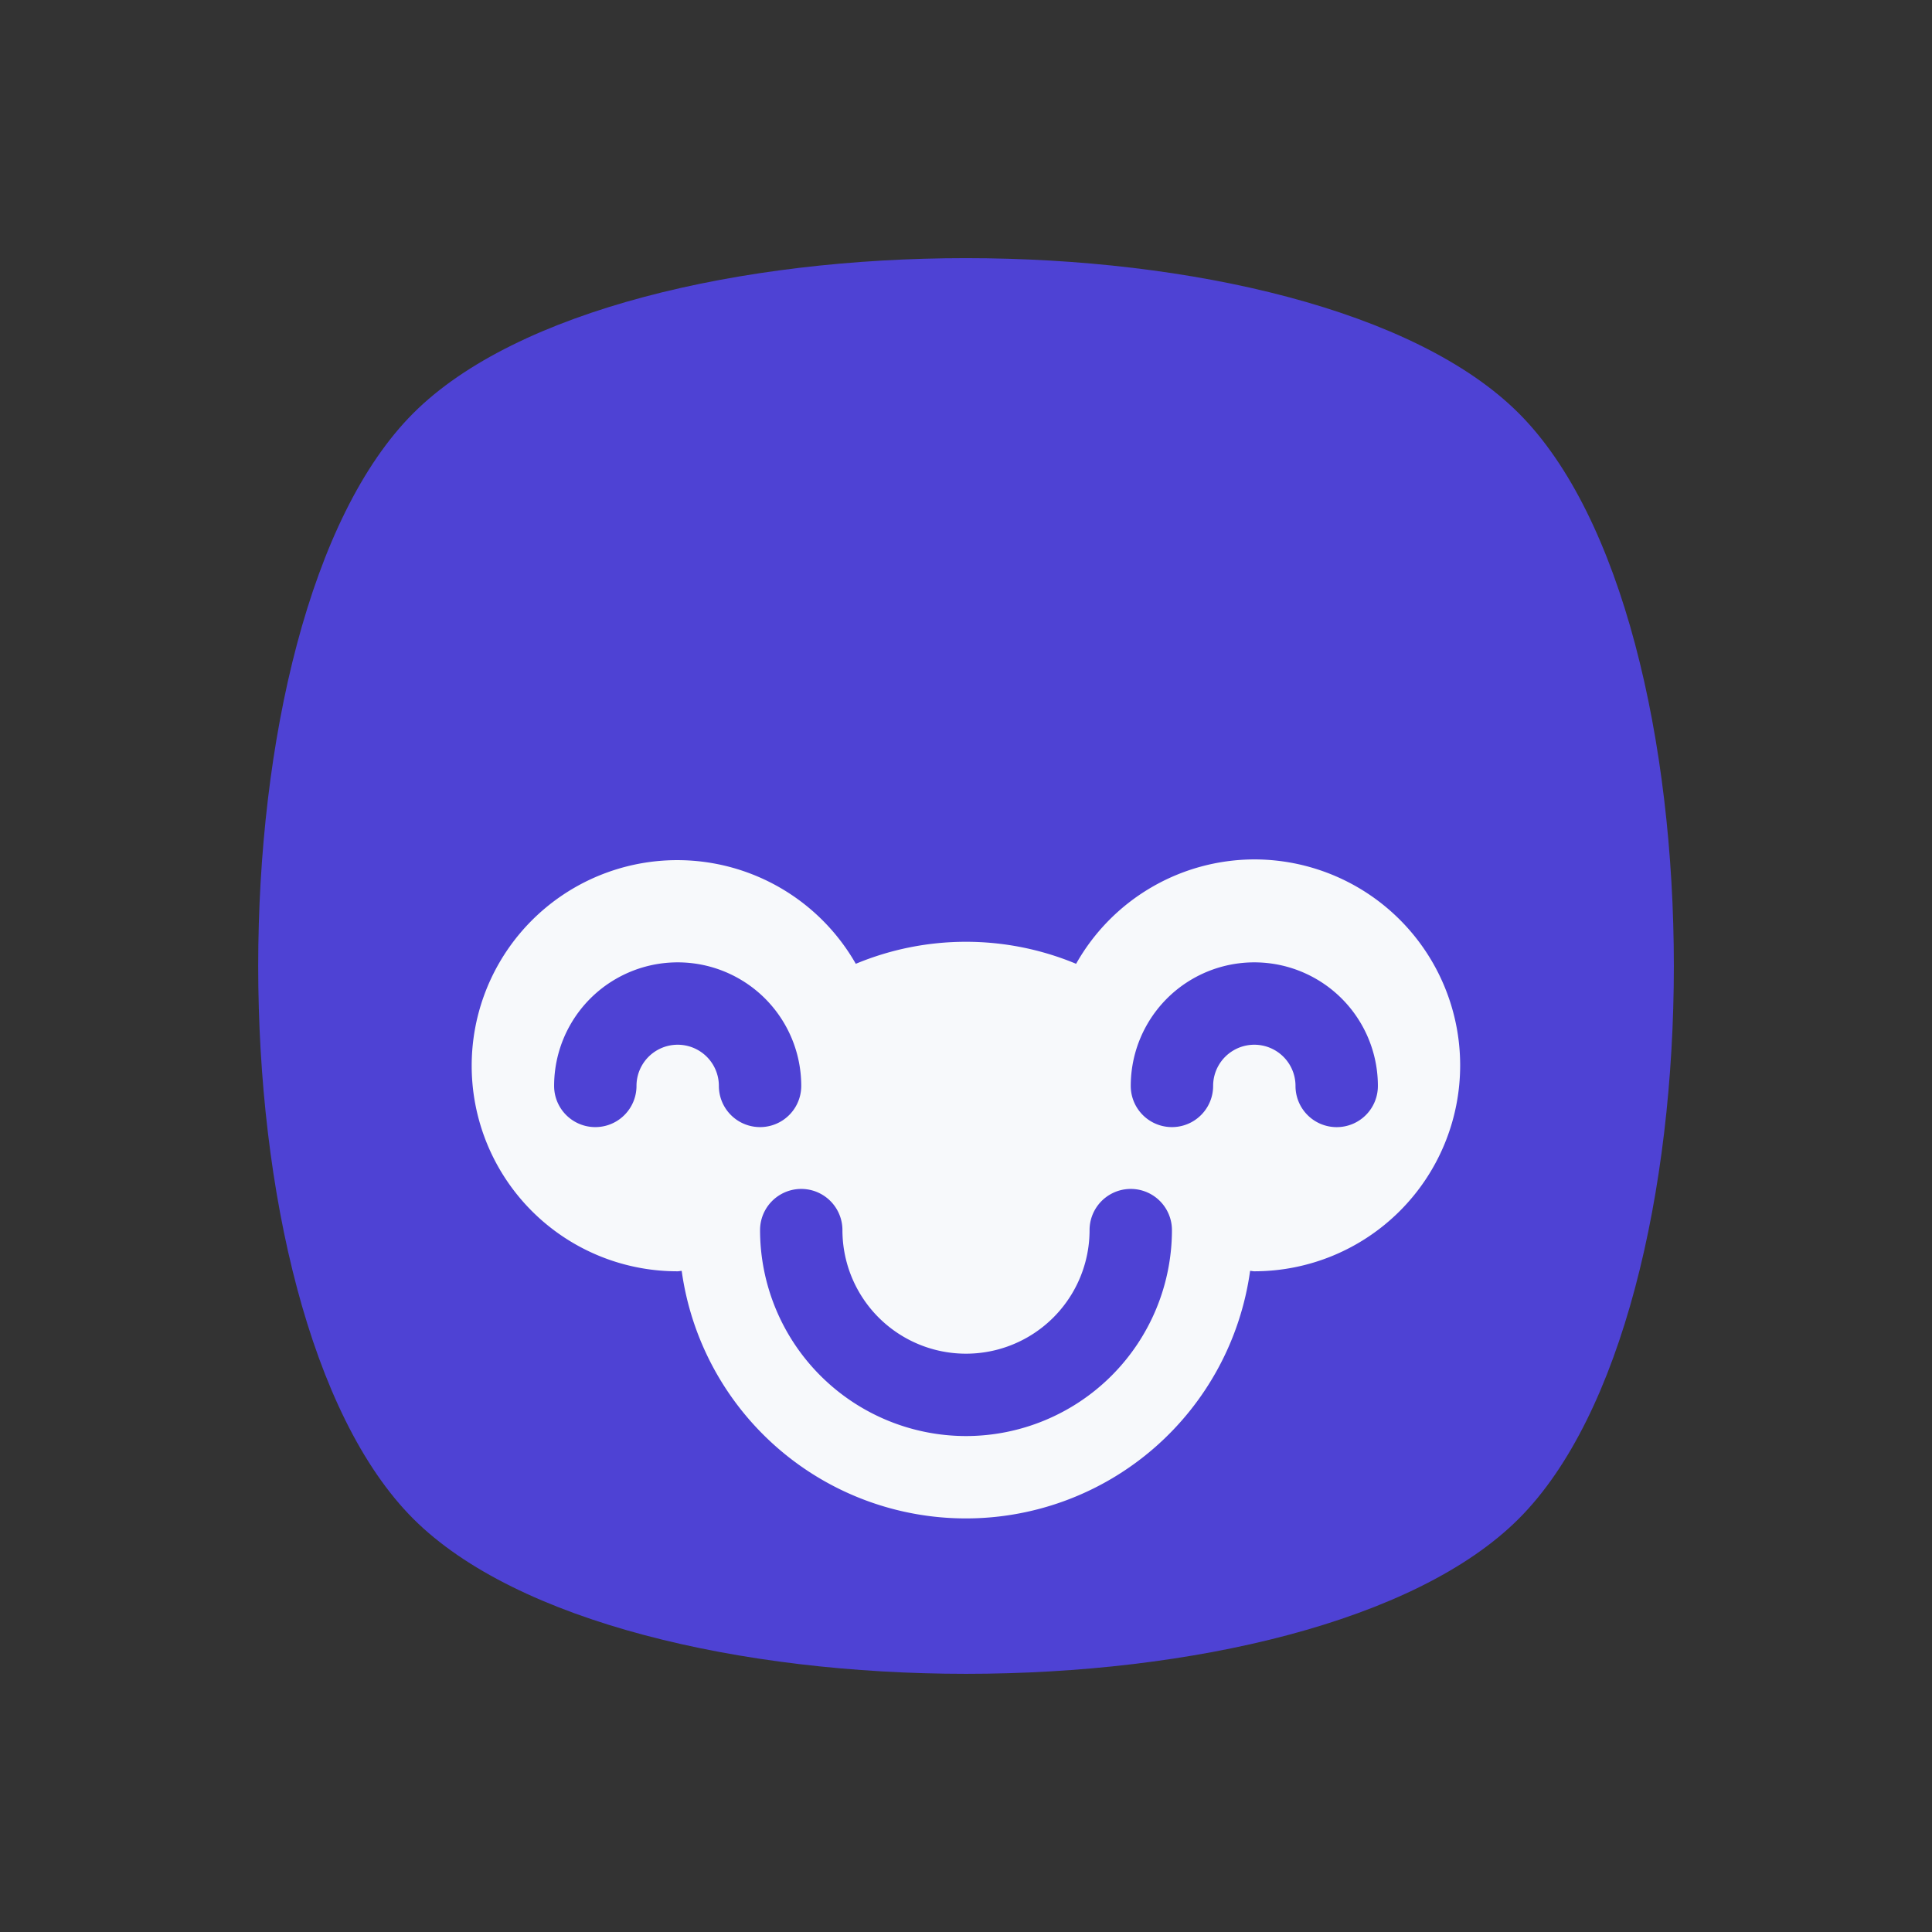
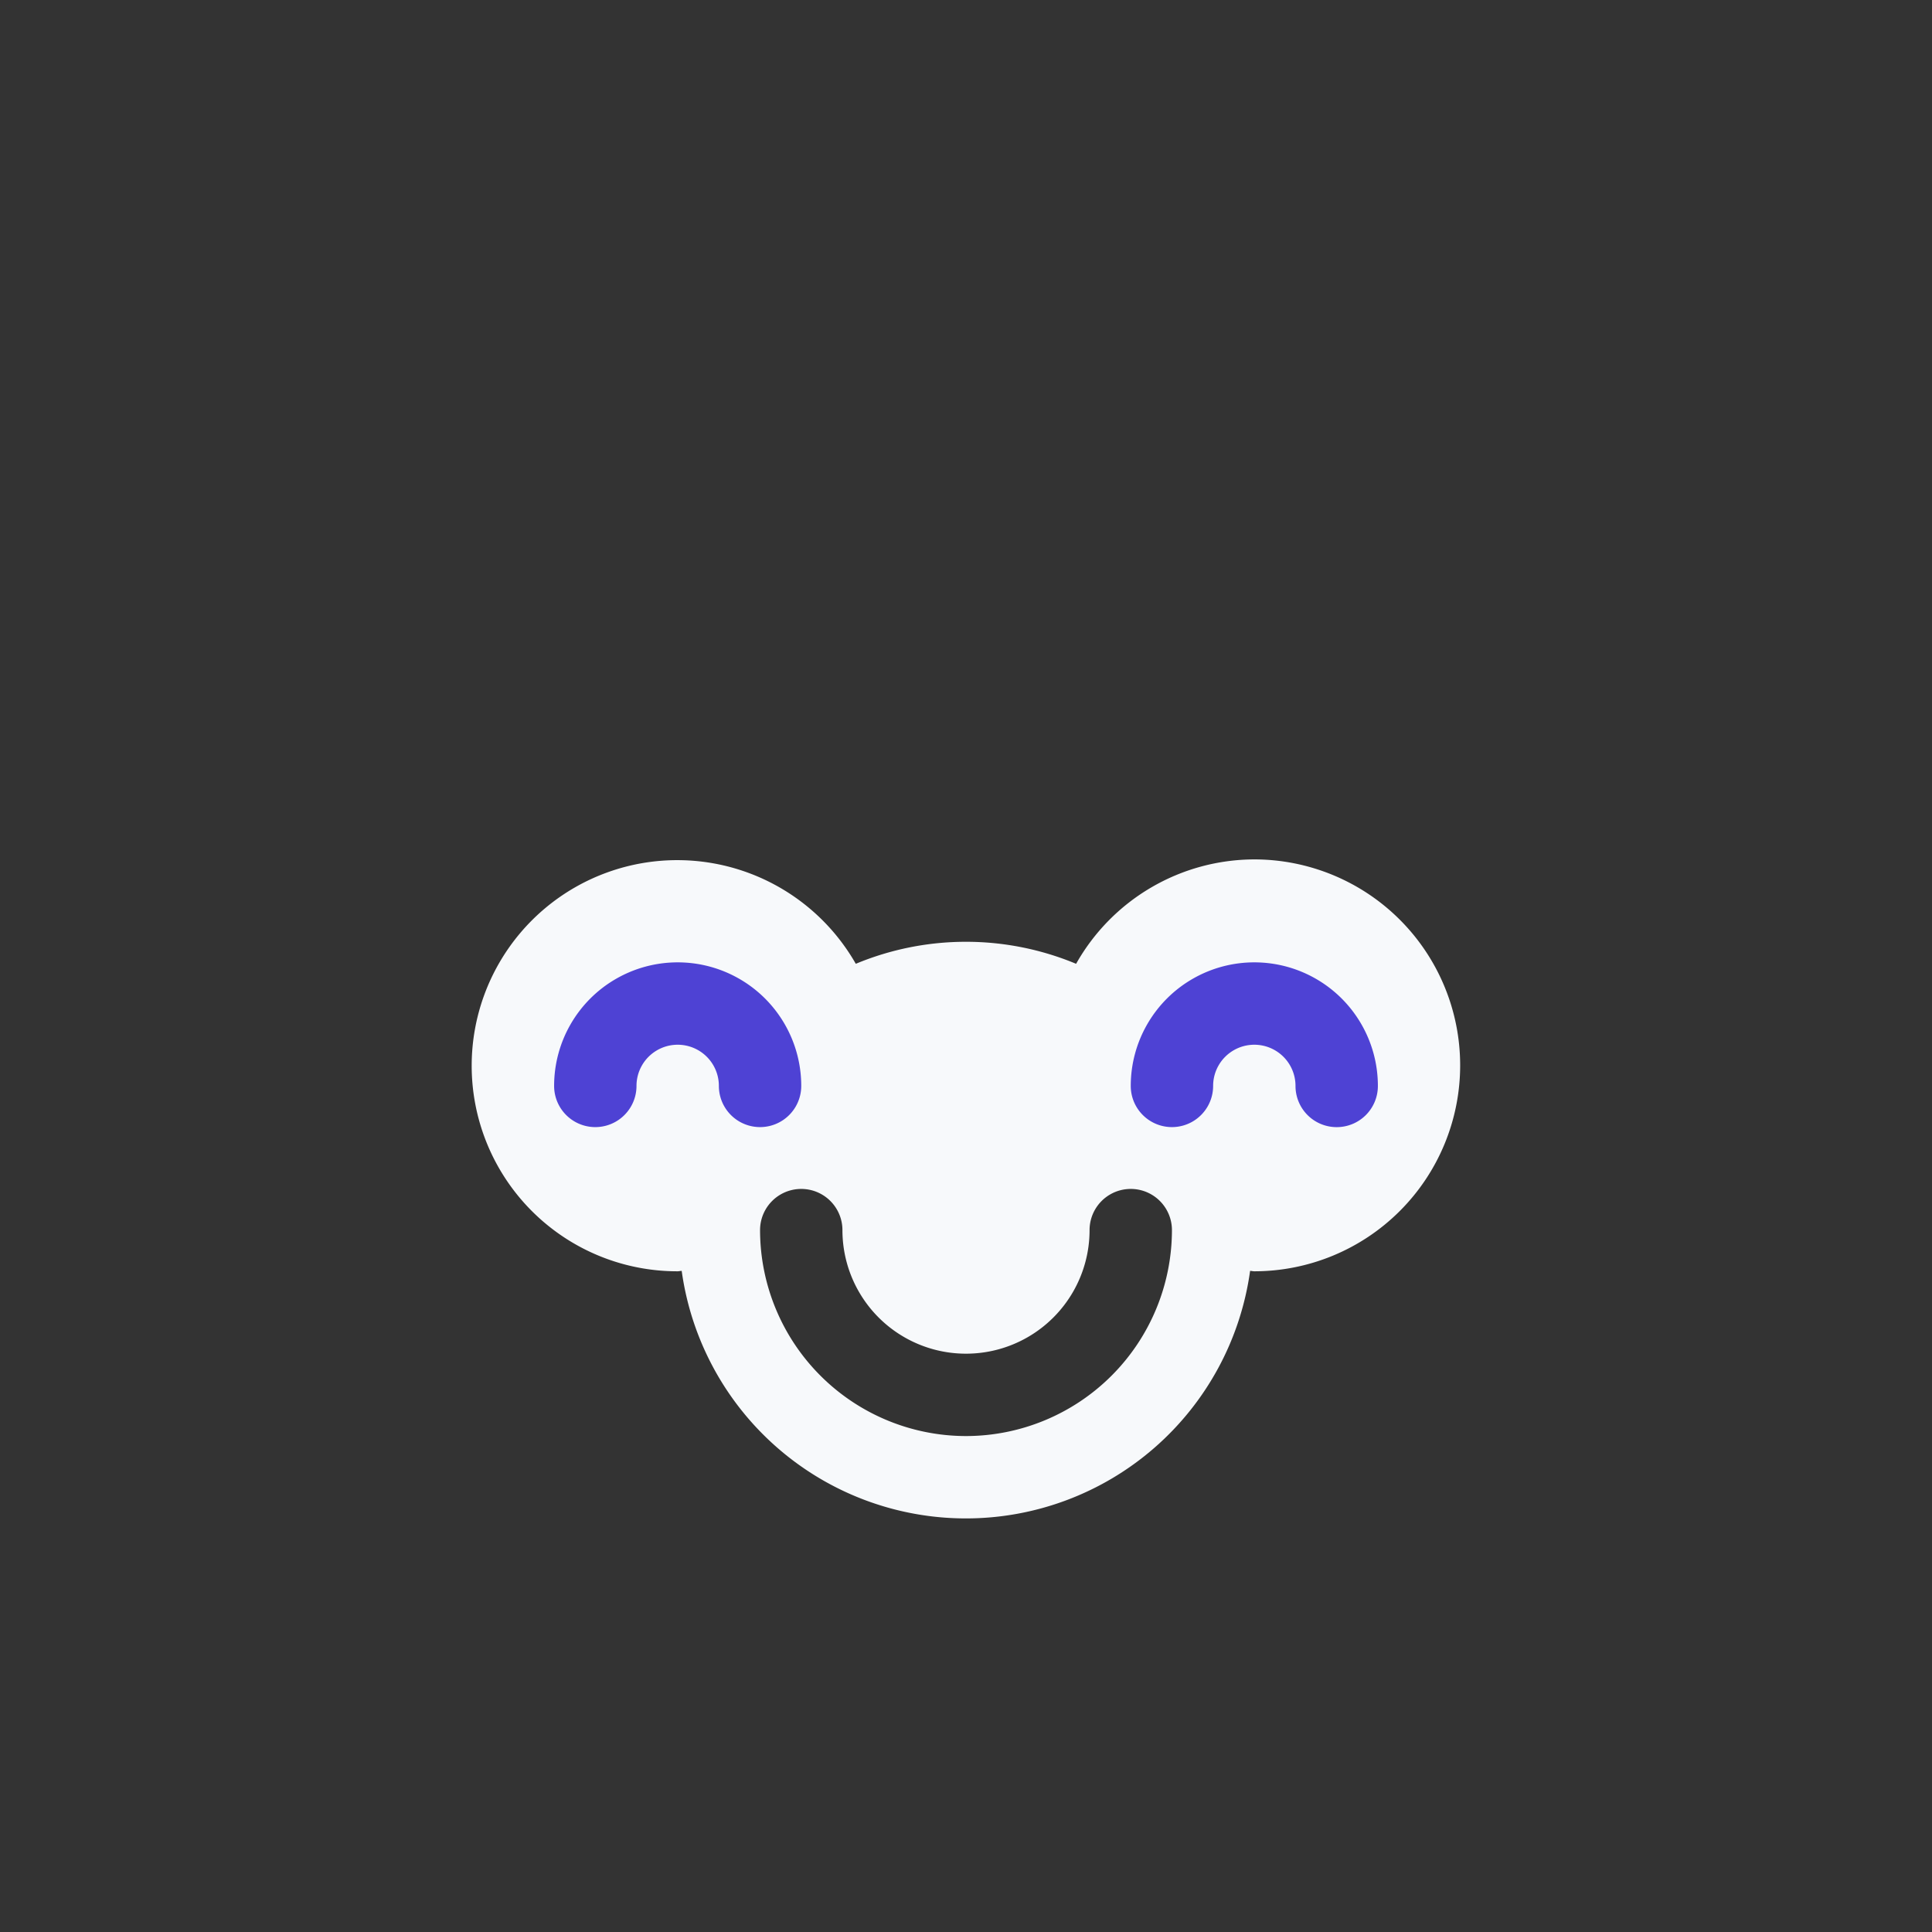
<svg xmlns="http://www.w3.org/2000/svg" class="js-logo-icon" width="100" height="100" viewBox="-8 -8 116 116">
  <rect x="-8" y="-8" width="116" height="116" fill="#333333" stroke="none" />
  <g class="h-fill-brand js-logo-particles" fill="#4E42D4">
    <path fill="#4E42D4" />
    <path fill="#4E42D4" />
    <path fill="#4E42D4" />
    <path fill="#4E42D4" />
    <path fill="#4E42D4" />
    <path fill="#4E42D4" />
    <path fill="#4E42D4" />
    <path fill="#4E42D4" />
    <path fill="#4E42D4" />
-     <path fill="#4E42D4" />
-     <path fill="#4E42D4" />
-     <path fill="#4E42D4" />
  </g>
  <g class="h-fill-brand js-logo-character" fill="#4E42D4">
-     <path class="js-logo-path" d="M16.812,83.188C4.4,70.771,4.4,29.229,16.812,16.812s53.959-12.416,66.376,0,12.416,53.959,0,66.376S29.229,95.6,16.812,83.188Z" fill="#4E42D4" />
    <g class="js-logo-face" transform="translate(0, -3.6739403974420594e-16)" fill="#4E42D4">
      <path class="h-fill-page" d="M67.311,43.6a12.312,12.312,0,0,0-10.7,6.268,17.206,17.206,0,0,0-13.228,0,12.343,12.343,0,1,0-10.7,18.462c.085,0,.162-.023.247-.025a17.227,17.227,0,0,0,34.128,0c.085,0,.162.025.247.025a12.365,12.365,0,0,0,0-24.73ZM50,78.223A12.378,12.378,0,0,1,37.635,65.858a2.473,2.473,0,1,1,4.946,0,7.419,7.419,0,0,0,14.838,0,2.473,2.473,0,1,1,4.946,0A12.378,12.378,0,0,1,50,78.223Z" fill="#F7F9FB" />
      <path class="js-logo-eyes1" d="M35.162,57.2a2.473,2.473,0,0,0-4.946,0,2.473,2.473,0,0,1-4.946,0,7.419,7.419,0,1,1,14.838,0,2.473,2.473,0,0,1-4.946,0ZM72.257,59.675A2.471,2.471,0,0,1,69.784,57.2a2.473,2.473,0,1,0-4.946,0,2.473,2.473,0,1,1-4.946,0,7.419,7.419,0,1,1,14.838,0A2.471,2.471,0,0,1,72.257,59.675Z" fill-opacity="1" fill="#4E42D4" />
      <path class="js-logo-eyes2" d="M37.635,58.439H27.743a2.473,2.473,0,0,1,0-4.946h9.892a2.473,2.473,0,0,1,0,4.946ZM72.257,58.439H62.365a2.473,2.473,0,0,1,0-4.946h9.892a2.473,2.473,0,0,1,0,4.946Z" fill-opacity="0" fill="#4E42D4" />
    </g>
  </g>
</svg>